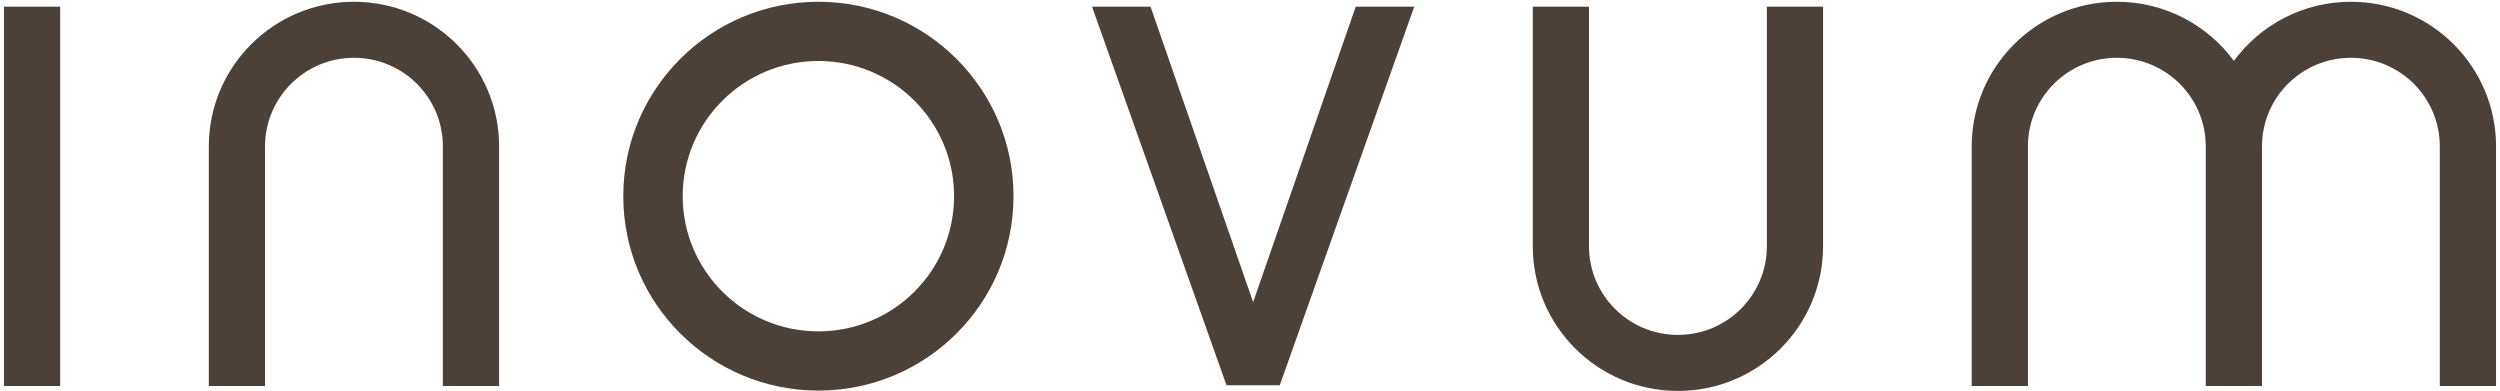
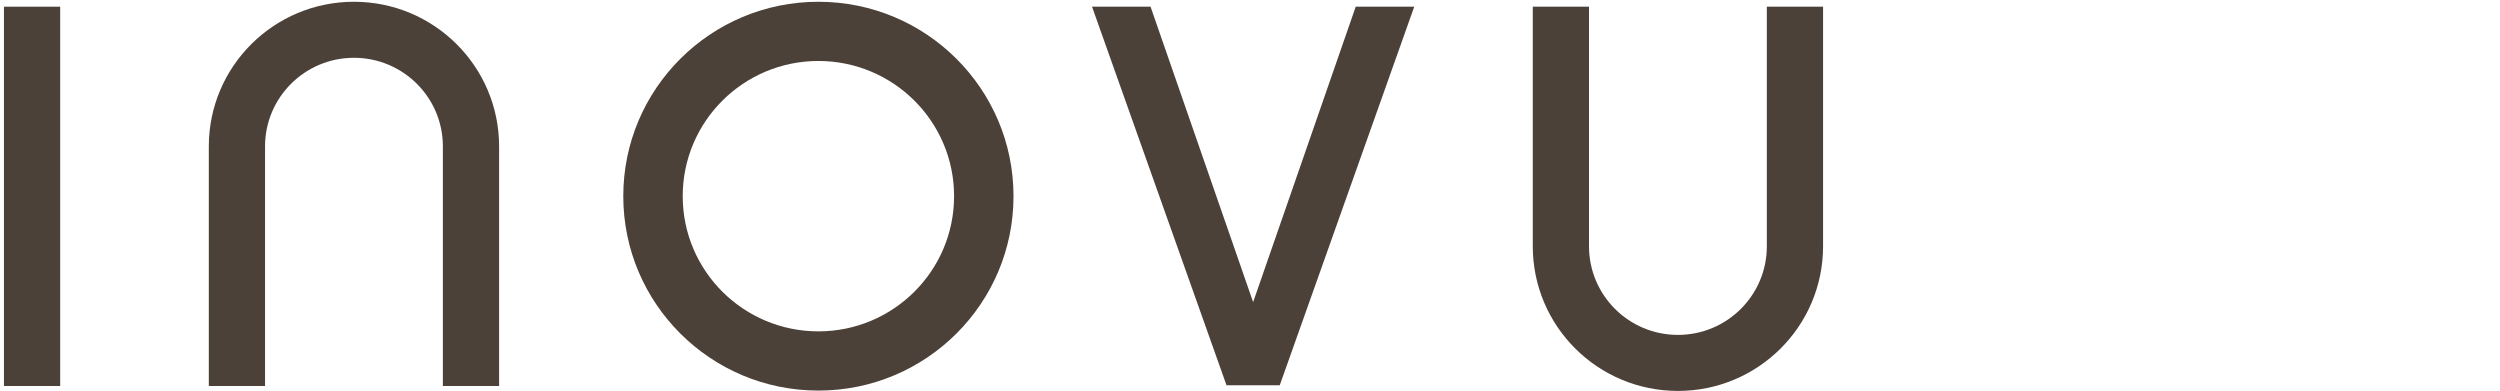
<svg xmlns="http://www.w3.org/2000/svg" width="364" height="57" viewBox="0 0 364 57" fill="none">
  <path d="M119.158 0.257C103.469 0.257 90.75 12.93 90.75 28.563C90.75 44.196 103.469 56.868 119.158 56.868C134.848 56.868 147.567 44.196 147.567 28.563C147.567 12.93 134.848 0.257 119.158 0.257ZM119.158 48.246C108.248 48.246 99.403 39.434 99.403 28.563C99.403 17.692 108.248 8.879 119.158 8.879C130.069 8.879 138.914 17.692 138.914 28.563C138.914 39.434 130.069 48.246 119.158 48.246Z" fill="#4B4138" />
  <path d="M186.332 56.092L205.913 0.974H197.393L182.456 43.989L167.519 0.974H158.999L178.58 56.096L186.332 56.092Z" fill="#4B4138" />
-   <path d="M8.763 0.974H0.575V56.202H8.763V0.974Z" fill="#4B4138" />
+   <path d="M8.763 0.974H0.575V56.202H8.763Z" fill="#4B4138" />
  <path d="M72.67 21.314C72.67 9.685 63.208 0.257 51.536 0.257C39.865 0.257 30.403 9.685 30.403 21.314V56.202H38.591V21.315C38.591 21.315 38.591 21.314 38.591 21.314C38.591 14.19 44.387 8.415 51.536 8.415C58.686 8.415 64.482 14.19 64.482 21.314L64.482 56.202H72.67V37.952L72.67 21.316C72.67 21.315 72.67 21.315 72.67 21.314Z" fill="#4B4138" />
-   <path d="M363.425 21.314C363.425 9.685 353.963 0.257 342.292 0.257C335.297 0.257 329.099 3.645 325.252 8.862C321.406 3.645 315.208 0.257 308.213 0.257C296.541 0.257 287.08 9.685 287.08 21.314V56.202H295.268V21.315C295.268 21.315 295.267 21.314 295.267 21.314C295.267 14.19 301.063 8.415 308.213 8.415C315.362 8.415 321.158 14.19 321.159 21.313V56.202H329.346V21.313C329.347 14.19 335.142 8.415 342.292 8.415C349.441 8.415 355.237 14.19 355.237 21.314L355.237 56.202H363.425V37.952L363.425 21.316C363.425 21.315 363.425 21.315 363.425 21.314Z" fill="#4B4138" />
  <path d="M223.173 35.862C223.173 47.491 232.634 56.919 244.306 56.919C255.978 56.919 265.439 47.491 265.439 35.862V0.974H257.251V35.861C257.251 35.861 257.251 35.861 257.251 35.862C257.251 42.986 251.456 48.761 244.306 48.761C237.156 48.761 231.36 42.986 231.36 35.862L231.36 0.974H223.173V19.224L223.173 35.86C223.173 35.861 223.173 35.861 223.173 35.862Z" fill="#4B4138" />
</svg>